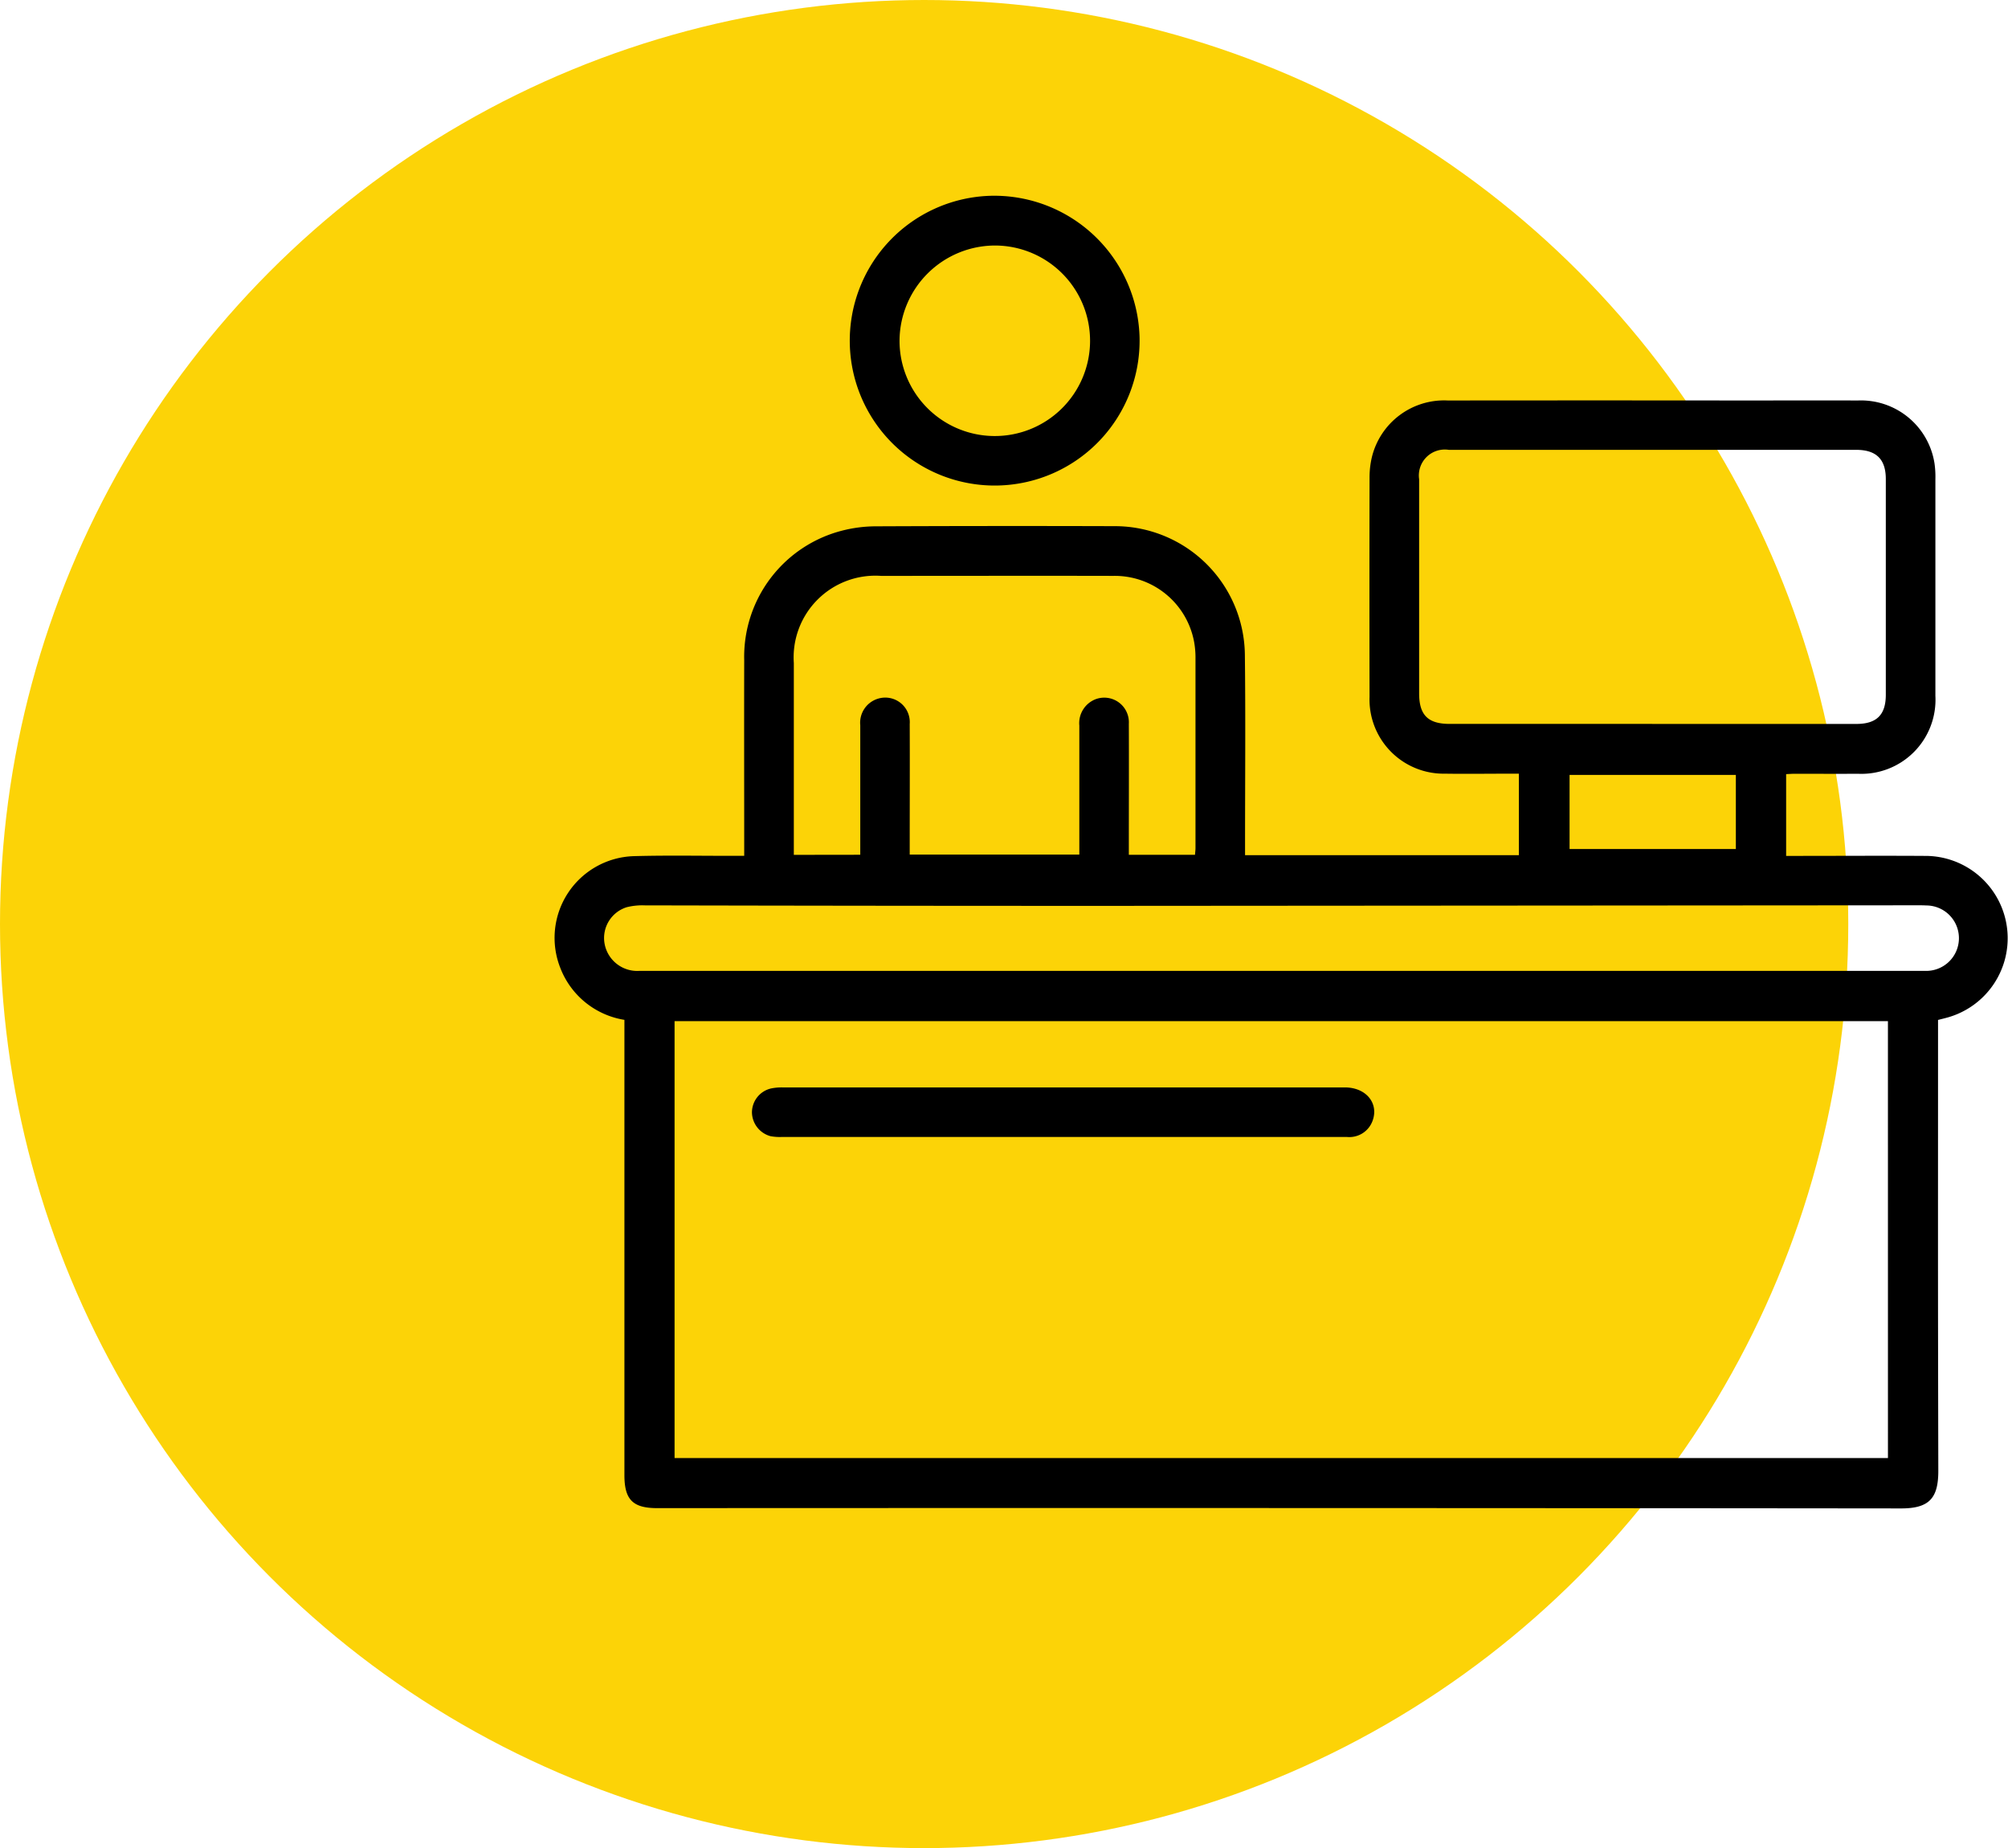
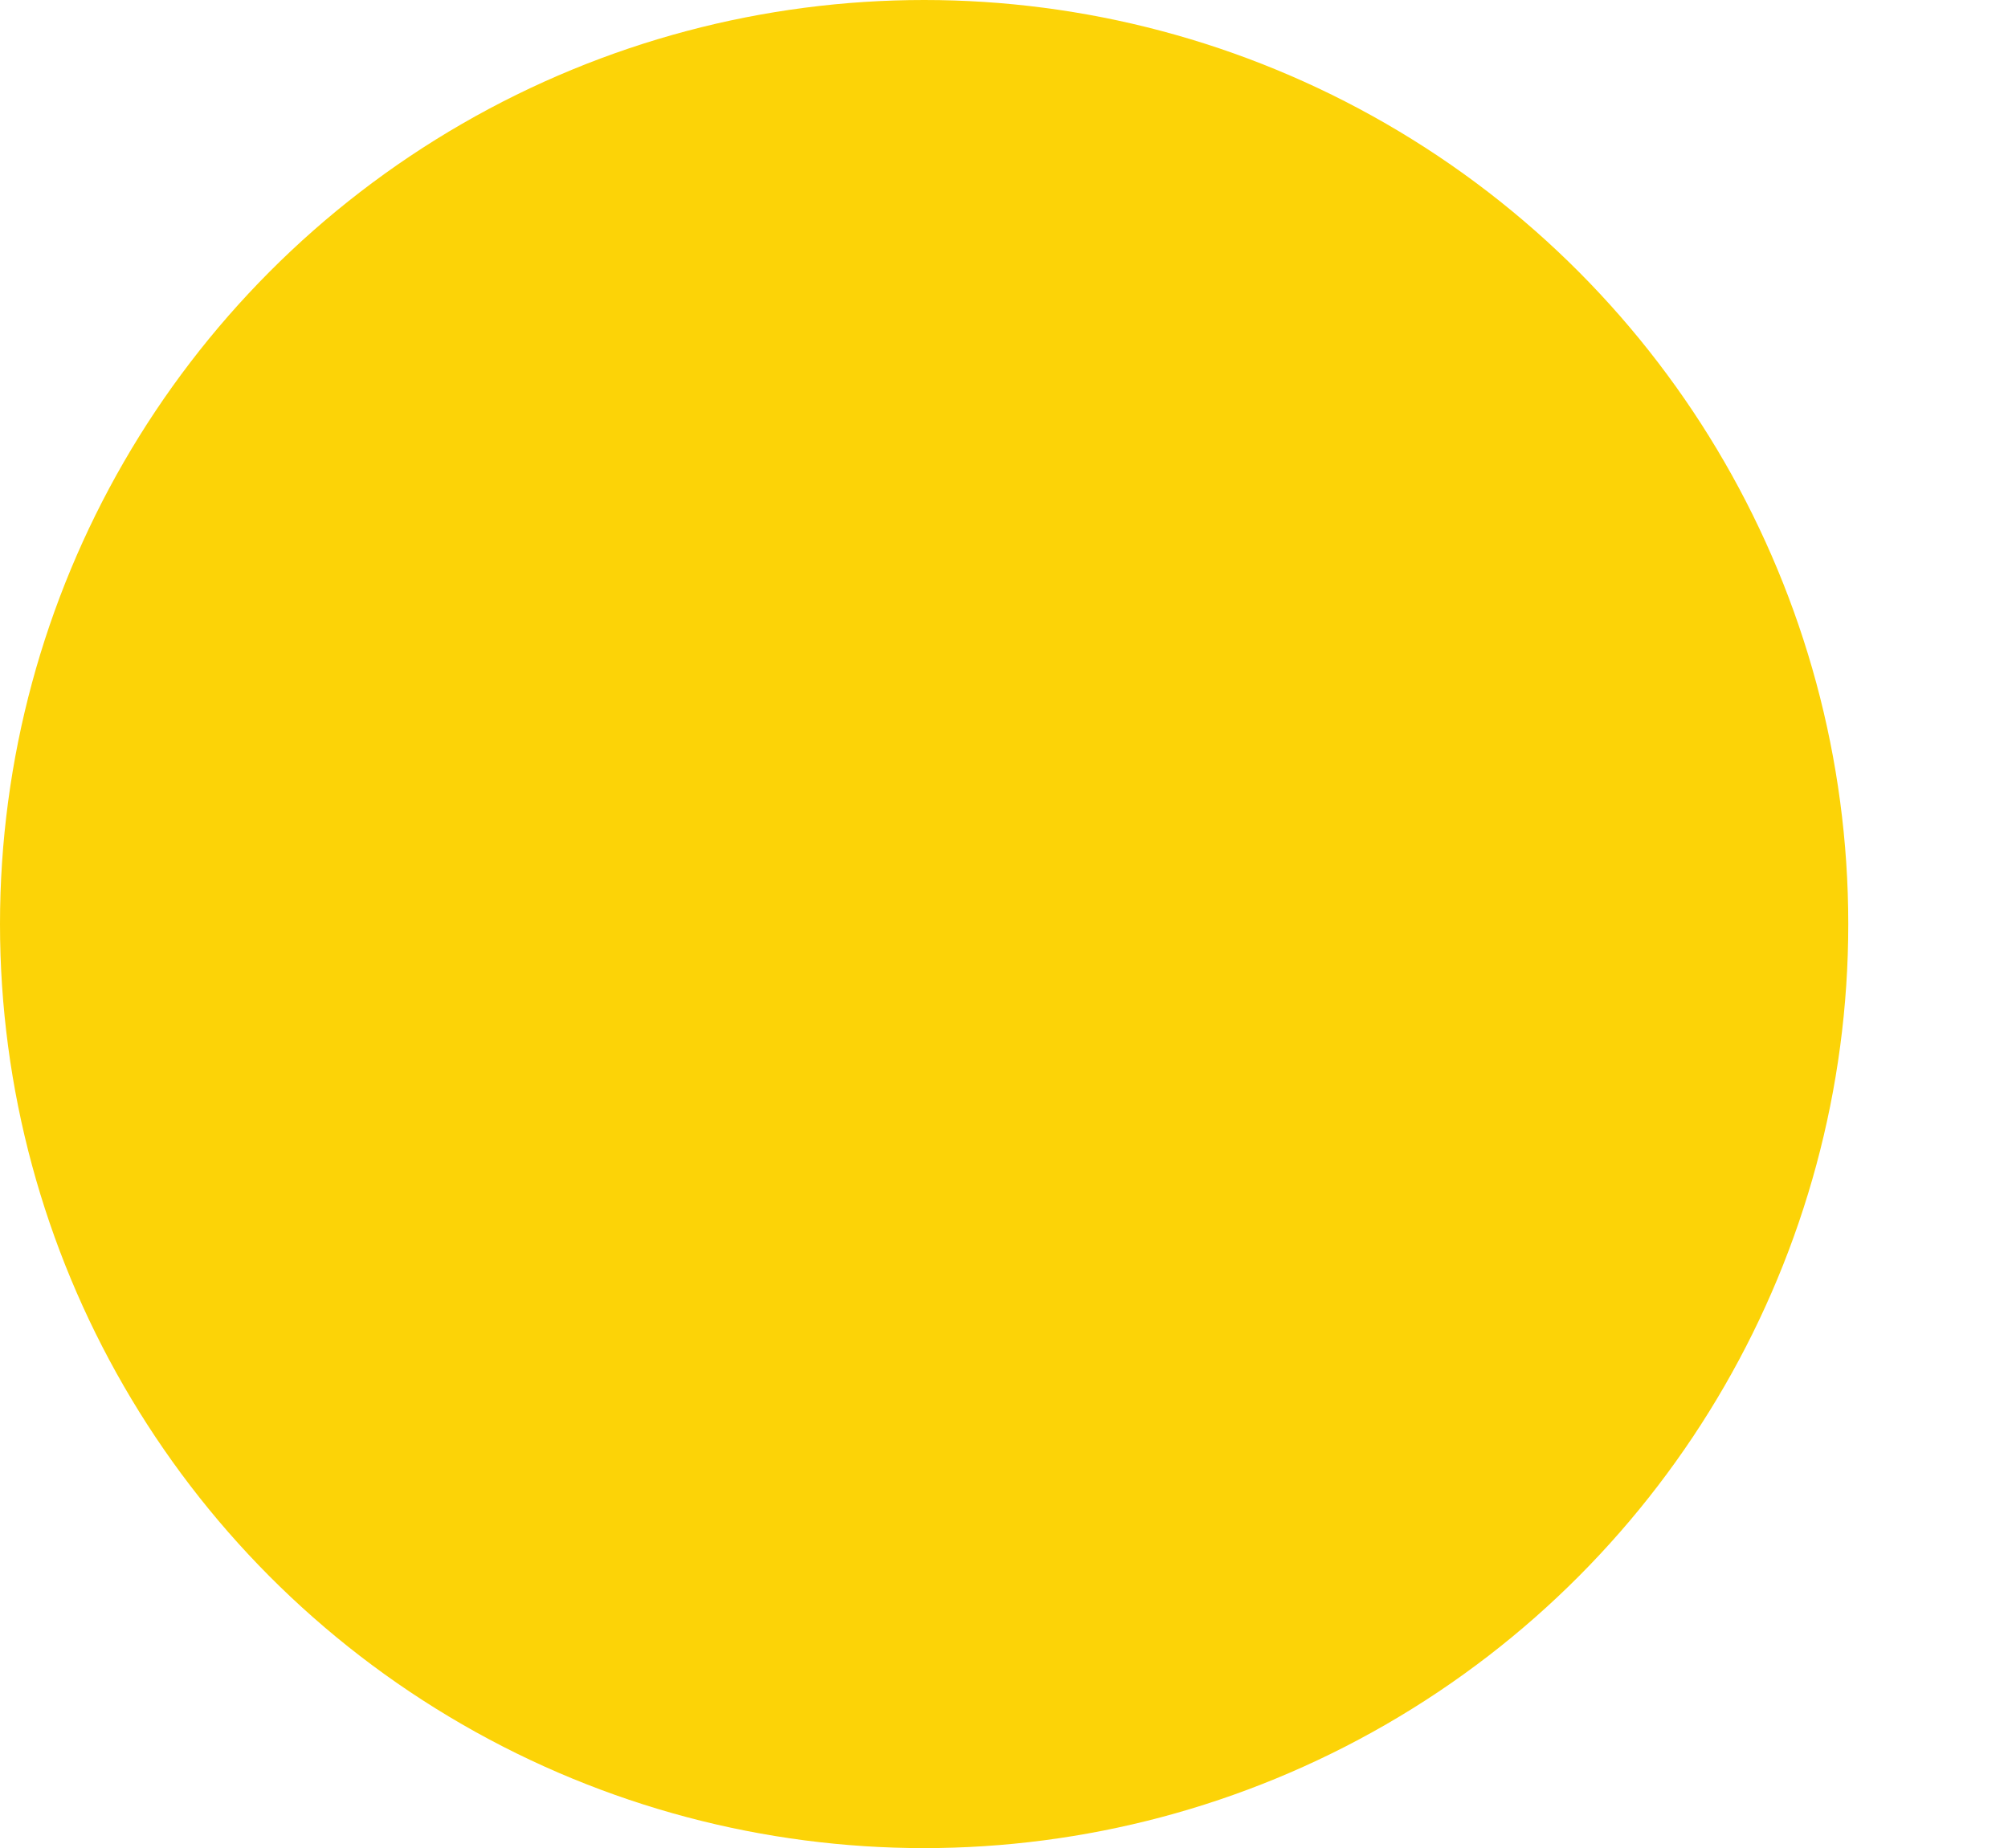
<svg xmlns="http://www.w3.org/2000/svg" width="88" height="81" viewBox="0 0 88 81">
  <defs>
    <clipPath id="a">
      <rect width="63.699" height="57.529" fill="none" />
    </clipPath>
  </defs>
  <g transform="translate(-278 -1548.624)">
    <circle cx="40.5" cy="40.5" r="40.5" transform="translate(278 1548.624)" fill="#fcd307" />
    <g transform="translate(302.301 1557.206)">
      <g clip-path="url(#a)">
-         <path d="M3.065,150.2a3.625,3.625,0,0,1-2.81-2.275,3.583,3.583,0,0,1,3.213-4.9c1.454-.041,2.91-.012,4.365-.014h.481v-.461c0-2.7-.007-5.408,0-8.112a5.707,5.707,0,0,1,4.31-5.685,5.982,5.982,0,0,1,1.436-.184q5.238-.023,10.476-.007a5.7,5.7,0,0,1,5.719,5.634c.033,2.776.008,5.553.008,8.33,0,.143,0,.286,0,.457h12v-3.573h-.4c-.946,0-1.892.014-2.837,0a3.25,3.25,0,0,1-3.307-3.363q-.01-4.8,0-9.6a3.854,3.854,0,0,1,.1-.9,3.258,3.258,0,0,1,3.329-2.493q6.438-.007,12.877,0c1.7,0,3.395-.006,5.092,0a3.26,3.26,0,0,1,3.362,2.764,4.108,4.108,0,0,1,.038.688q0,4.747,0,9.494a3.247,3.247,0,0,1-3.4,3.414c-.921.007-1.843,0-2.764,0-.119,0-.238.01-.377.016v3.584h.427c1.879,0,3.759-.012,5.638,0a3.608,3.608,0,0,1,1.02,7.079c-.127.036-.255.066-.428.111v.458c0,9.615-.009,9.691.012,19.306,0,1.178-.38,1.646-1.627,1.645Q31.763,171.586,4.5,171.6c-1.068,0-1.436-.37-1.436-1.446,0-9.651,0-9.763,0-19.414V150.2m55.373.057H5.262v19.148H58.438Zm-10.33-13.027h8.945c.892,0,1.292-.4,1.292-1.278q0-4.727,0-9.454c0-.871-.417-1.281-1.3-1.281H39.192a1.137,1.137,0,0,0-1.3,1.289q0,4.691,0,9.381c0,.955.386,1.342,1.343,1.342h8.872M13.4,142.964c0-.771,0-1.5,0-2.223,0-1.152,0-2.3,0-3.455a1.1,1.1,0,0,1,.792-1.167,1.075,1.075,0,0,1,1.375,1.112c.008,1.758,0,3.516,0,5.274v.45H23V142.5q0-2.6,0-5.2a1.123,1.123,0,0,1,.749-1.166,1.08,1.08,0,0,1,1.421,1.088c.008,1.77,0,3.54,0,5.31v.433h2.9c.008-.113.021-.207.021-.3q0-4.146,0-8.293a3.842,3.842,0,0,0-.058-.723,3.536,3.536,0,0,0-3.538-2.908c-3.395-.008-6.789,0-10.184,0a3.582,3.582,0,0,0-3.823,3.819q0,4,0,8v.408Zm18.448,5.088v0H51.019q4.51,0,9.02,0a1.434,1.434,0,1,0,.073-2.866c-.181-.01-.364-.007-.545-.007q-17.731.013-35.461.025-10.074,0-20.149-.022a2.835,2.835,0,0,0-.79.08,1.415,1.415,0,0,0-.98,1.554,1.454,1.454,0,0,0,1.55,1.236H31.851m19.921-8.588H44.485v3.249h7.287Z" transform="translate(0 -114.083)" />
-         <path d="M190.412,6.2A6.351,6.351,0,1,1,183.857,0a6.371,6.371,0,0,1,6.555,6.2m-10.519.123a4.175,4.175,0,1,0,4.22-4.144,4.194,4.194,0,0,0-4.22,4.144" transform="translate(-164.772 0)" />
-         <path d="M132.441,538.76q-6.144,0-12.289,0a2.208,2.208,0,0,1-.506-.033,1.1,1.1,0,0,1-.817-1.037,1.08,1.08,0,0,1,.835-1.055,2.258,2.258,0,0,1,.5-.046q12.325,0,24.65,0c.932,0,1.5.7,1.21,1.472a1.082,1.082,0,0,1-1.116.7q-4.09,0-8.18,0h-4.29" transform="translate(-110.176 -497.511)" />
-       </g>
+         </g>
    </g>
  </g>
</svg>